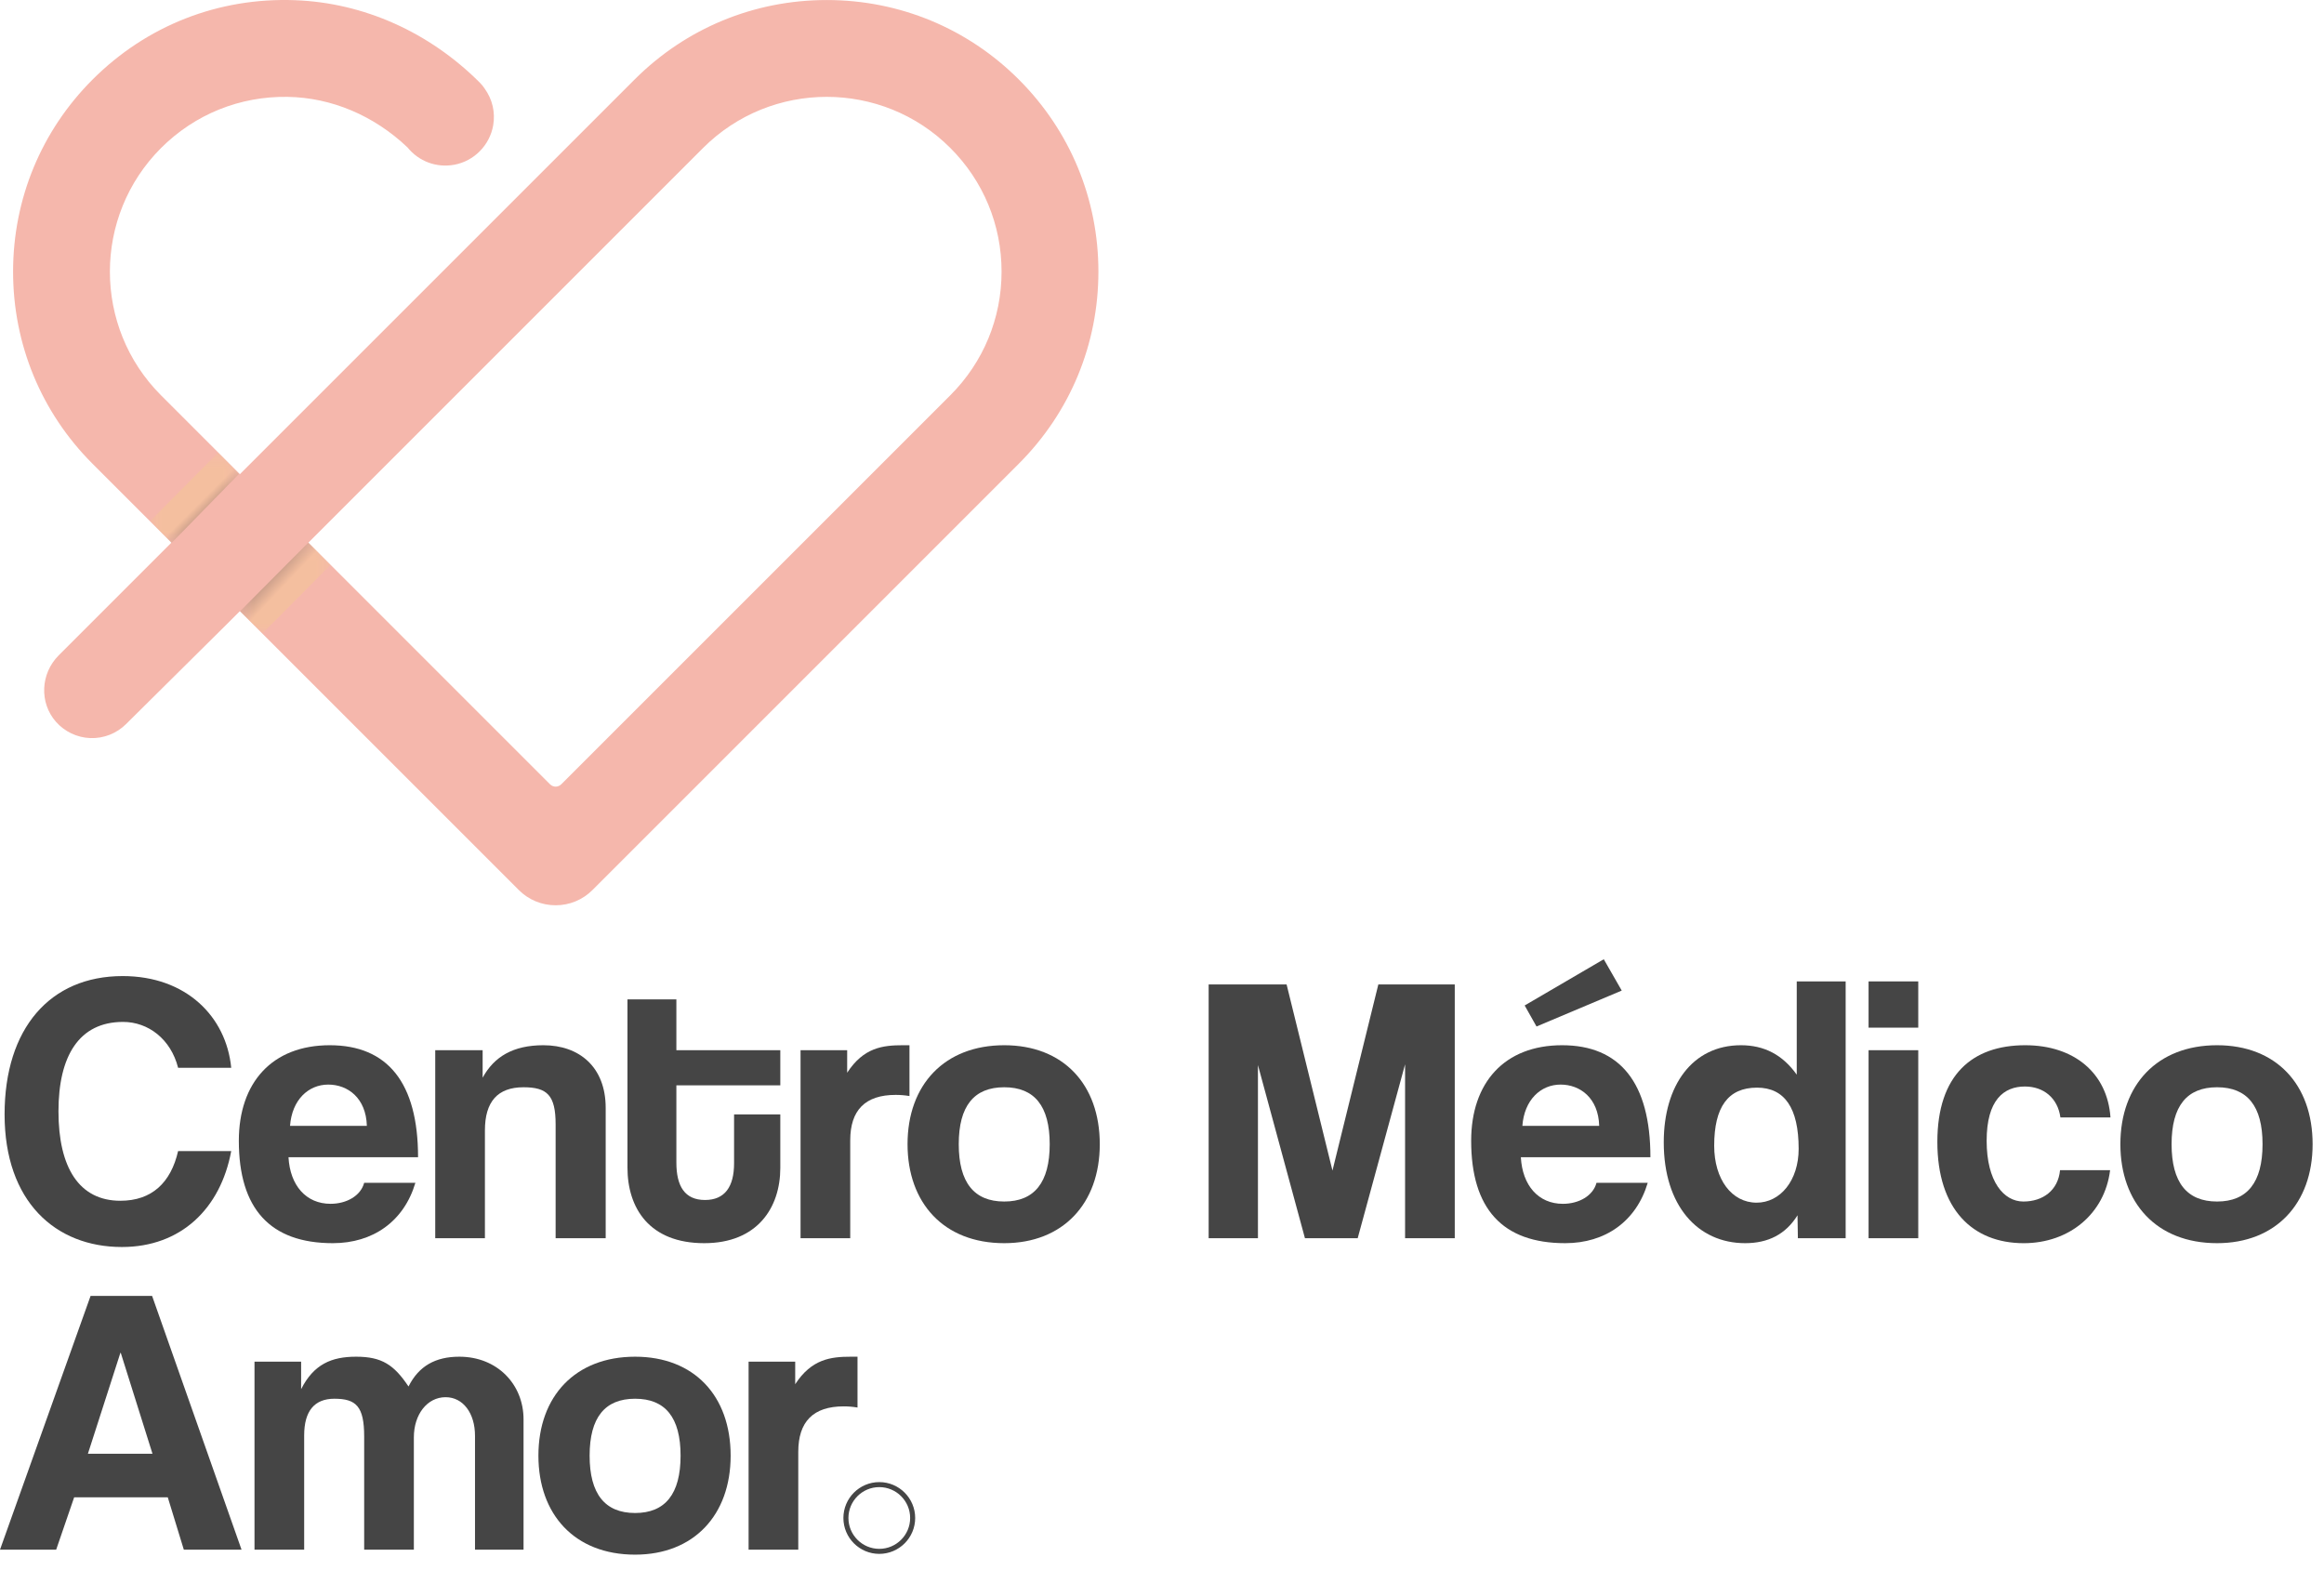
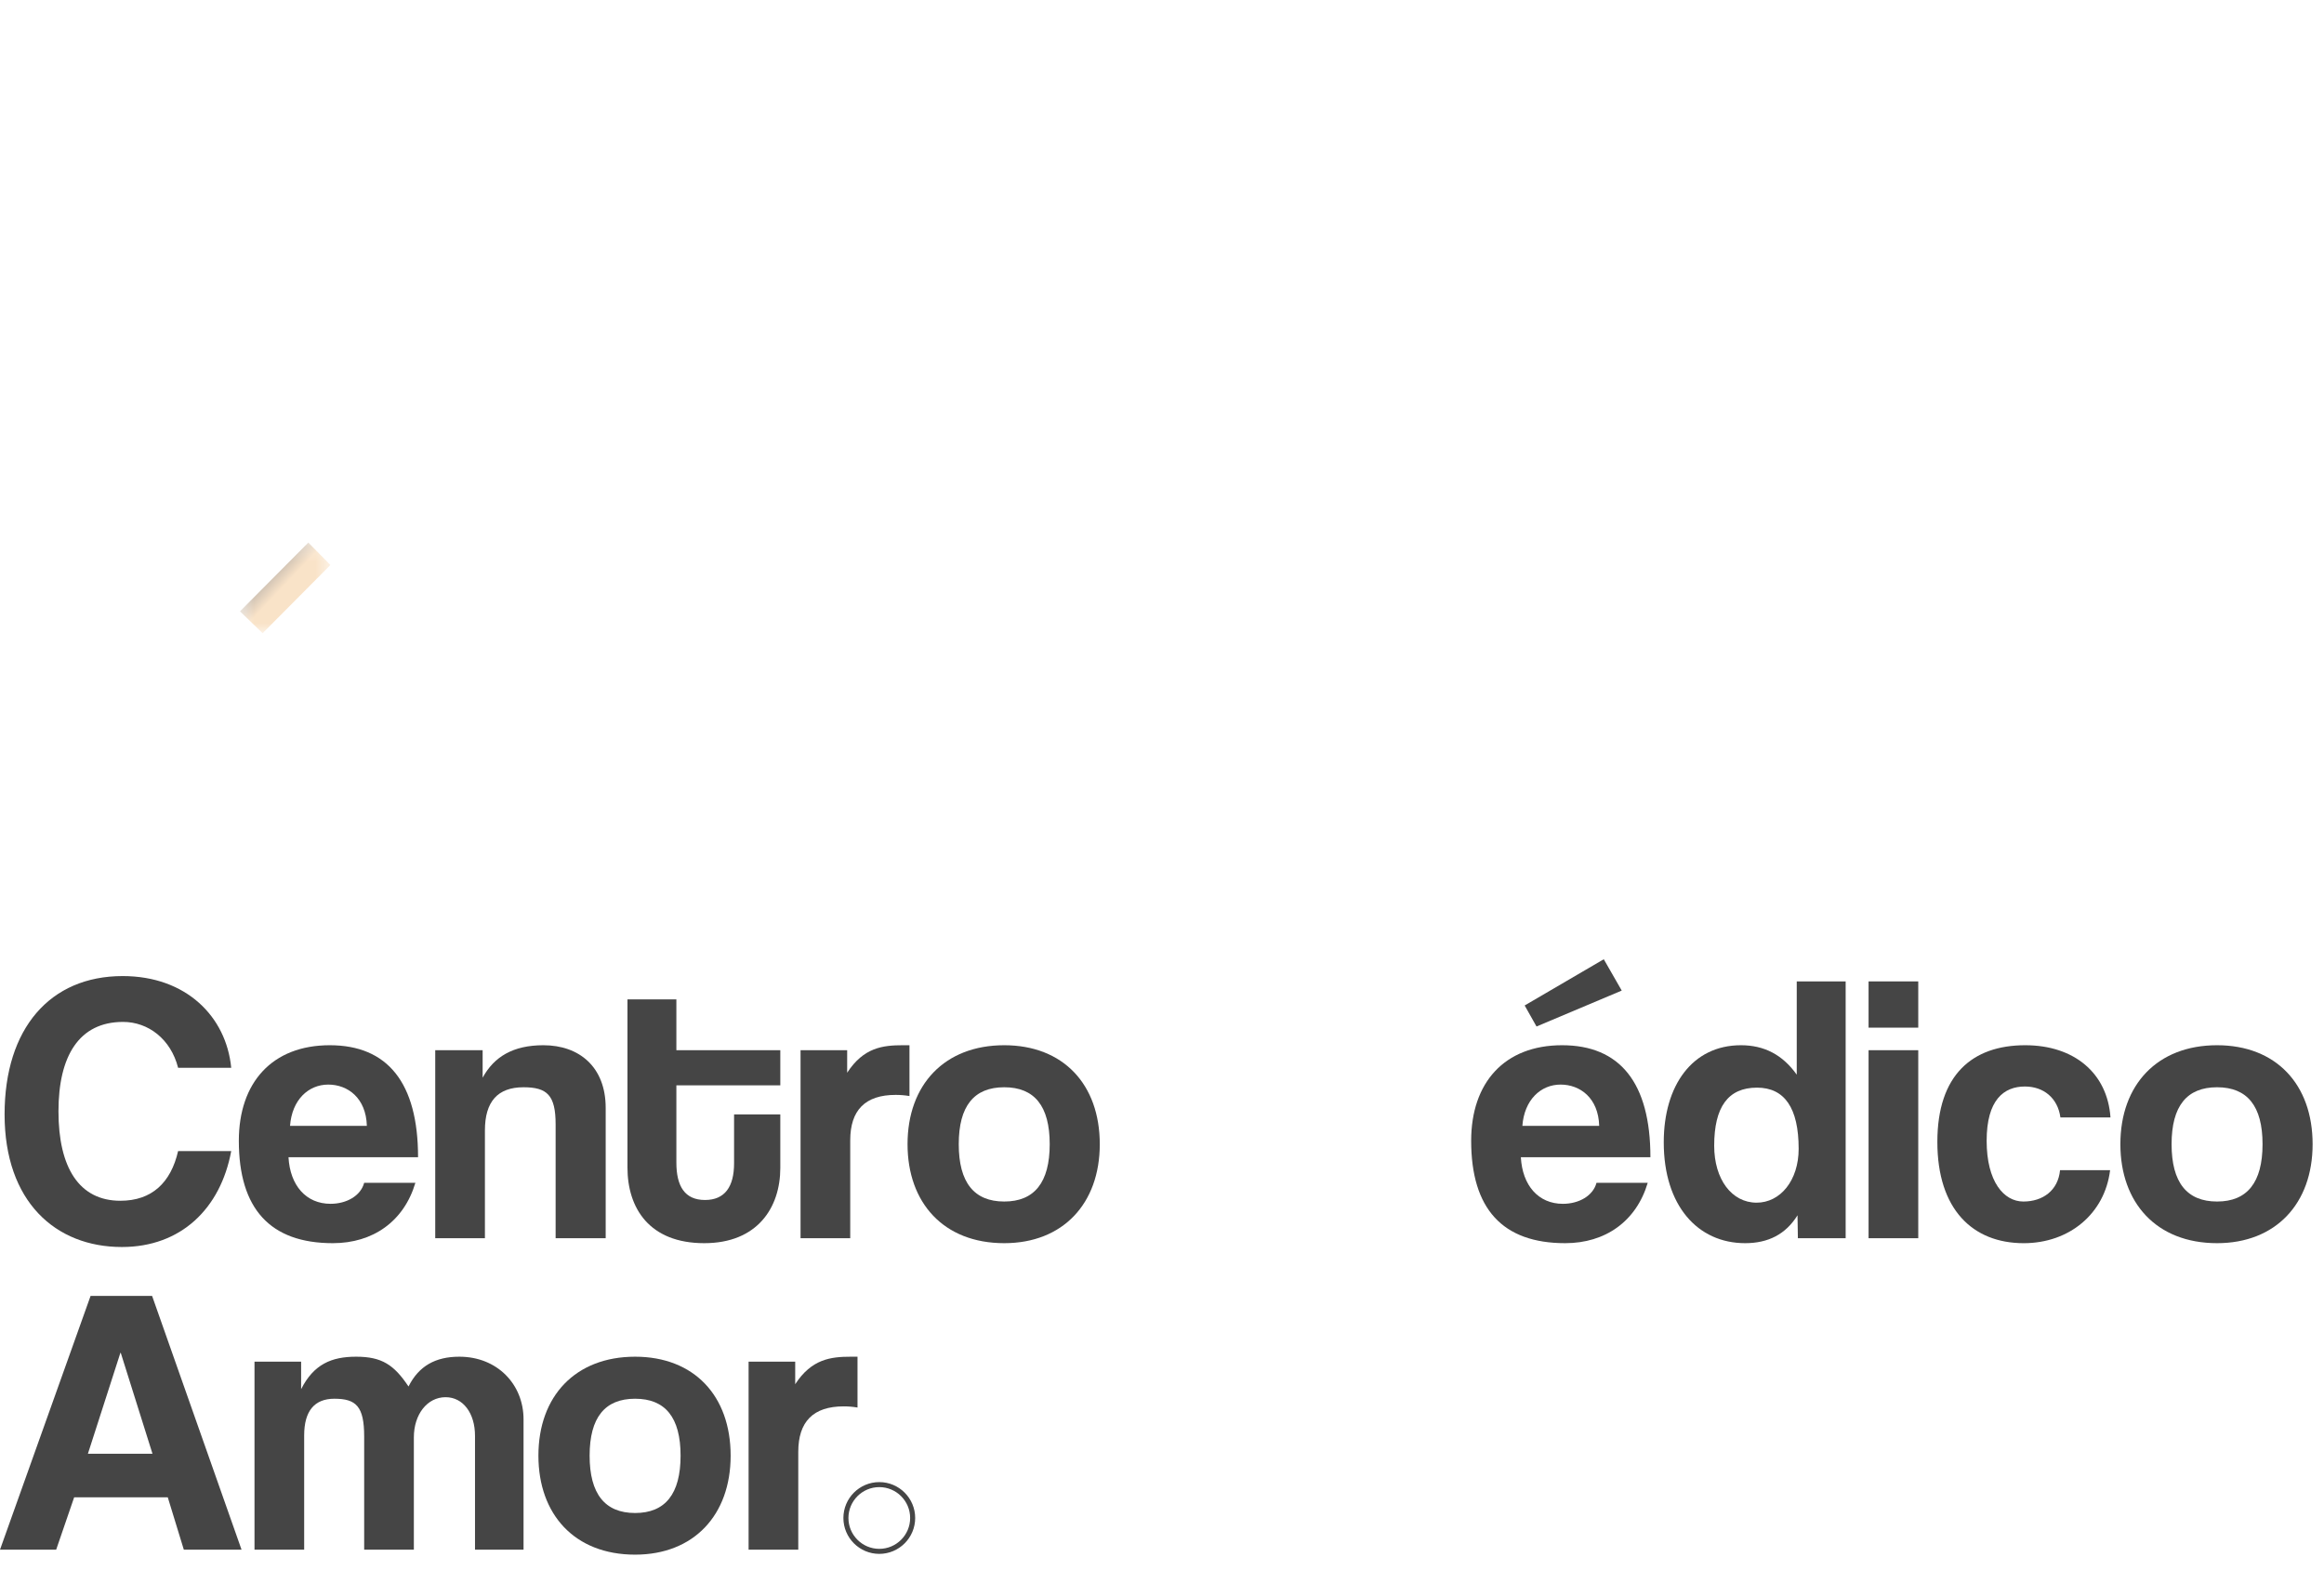
<svg xmlns="http://www.w3.org/2000/svg" width="151" height="102" viewBox="0 0 151 102" fill="none">
  <path d="M15.023 74.795C14.328 78.545 11.745 81.028 7.921 81.028C3.601 81.028 0.298 78.073 0.298 72.411C0.298 66.824 3.253 63.423 7.971 63.423C12.093 63.423 14.7 66.054 15.023 69.382H11.572C11.1 67.52 9.635 66.402 7.996 66.402C5.14 66.402 3.799 68.612 3.799 72.213C3.799 75.863 5.14 78.023 7.822 78.023C9.858 78.023 11.1 76.856 11.572 74.795H15.023Z" fill="#454545" />
  <path d="M23.836 73.156C23.786 71.343 22.595 70.474 21.328 70.474C20.037 70.474 18.969 71.467 18.845 73.156H23.836ZM18.745 75.192C18.845 77.03 19.888 78.221 21.477 78.221C22.52 78.221 23.439 77.7 23.662 76.856H26.99C26.245 79.364 24.233 80.779 21.626 80.779C17.554 80.779 15.518 78.544 15.518 74.124C15.518 70.35 17.678 67.917 21.427 67.917C25.177 67.917 27.163 70.35 27.163 75.192H18.745Z" fill="#454545" />
  <path d="M36.101 80.456V73.056C36.101 71.169 35.555 70.648 34.015 70.648C32.327 70.648 31.507 71.591 31.507 73.454V80.456H28.279V68.239H31.359V70.027C32.103 68.661 33.345 67.917 35.306 67.917C37.641 67.917 39.354 69.332 39.354 71.989V80.456H36.101Z" fill="#454545" />
  <path d="M47.696 72.411H50.7V75.888C50.7 78.47 49.211 80.779 45.758 80.779C42.184 80.779 40.769 78.495 40.769 75.863V64.937H43.947V68.24H50.7V70.524H43.947V75.54C43.947 77.08 44.492 77.973 45.809 77.973C47.099 77.973 47.696 77.104 47.696 75.589V72.411Z" fill="#454545" />
  <path d="M52.015 80.456V68.239H55.044V69.704C56.112 68.065 57.354 67.917 58.67 67.917H59.092V71.219C58.794 71.169 58.496 71.144 58.198 71.144C56.212 71.144 55.243 72.138 55.243 74.099V80.456H52.015Z" fill="#454545" />
  <path d="M68.204 74.348C68.204 71.865 67.211 70.648 65.249 70.648C63.287 70.648 62.294 71.865 62.294 74.348C62.294 76.831 63.287 78.073 65.249 78.073C67.211 78.073 68.204 76.831 68.204 74.348ZM58.967 74.348C58.967 70.474 61.375 67.917 65.249 67.917C69.073 67.917 71.457 70.45 71.457 74.348C71.457 78.222 69.048 80.779 65.249 80.779C61.301 80.779 58.967 78.147 58.967 74.348Z" fill="#454545" />
-   <path d="M91.294 80.456V69.158L88.215 80.456H84.788L81.734 69.208V80.456H78.531V63.968H83.596L86.576 76.061L89.556 63.968H94.522V80.456H91.294Z" fill="#454545" />
  <path d="M99.834 66.7L99.064 65.334L104.204 62.33L105.371 64.366L99.834 66.7ZM103.906 73.156C103.856 71.343 102.665 70.474 101.398 70.474C100.107 70.474 99.039 71.468 98.915 73.156H103.906ZM98.816 75.192C98.915 77.03 99.958 78.222 101.547 78.222C102.59 78.222 103.509 77.7 103.732 76.856H107.06C106.315 79.364 104.304 80.779 101.696 80.779C97.624 80.779 95.588 78.545 95.588 74.124C95.588 70.35 97.748 67.917 101.497 67.917C105.247 67.917 107.234 70.35 107.234 75.192H98.816Z" fill="#454545" />
  <path d="M116.866 74.646C116.866 71.989 115.947 70.673 114.16 70.673C112.272 70.673 111.378 71.94 111.378 74.448C111.378 76.632 112.52 78.147 114.135 78.147C115.674 78.147 116.866 76.707 116.866 74.646ZM116.816 80.456L116.792 78.967C116.022 80.208 114.88 80.779 113.39 80.779C110.311 80.779 108.101 78.346 108.101 74.224C108.101 70.524 109.963 67.917 113.117 67.917C114.631 67.917 115.823 68.538 116.742 69.829V63.77H119.92V80.456H116.816Z" fill="#454545" />
  <path d="M121.409 68.24H124.637V80.457H121.409V68.24ZM121.409 63.77H124.637V66.775H121.409V63.77Z" fill="#454545" />
  <path d="M137.102 76.037C136.754 78.868 134.445 80.78 131.49 80.78C128.163 80.78 125.878 78.57 125.878 74.199C125.878 69.829 128.163 67.917 131.589 67.917C134.768 67.917 136.928 69.73 137.127 72.61H133.874C133.7 71.344 132.781 70.599 131.565 70.599C130.199 70.599 129.081 71.468 129.081 74.125C129.081 76.782 130.199 78.073 131.465 78.073C132.732 78.073 133.725 77.353 133.849 76.037H137.102Z" fill="#454545" />
  <path d="M147.007 74.348C147.007 71.865 146.014 70.648 144.052 70.648C142.09 70.648 141.097 71.865 141.097 74.348C141.097 76.831 142.09 78.073 144.052 78.073C146.014 78.073 147.007 76.831 147.007 74.348ZM137.77 74.348C137.77 70.474 140.178 67.917 144.052 67.917C147.876 67.917 150.26 70.45 150.26 74.348C150.26 78.222 147.851 80.779 144.052 80.779C140.104 80.779 137.77 78.147 137.77 74.348Z" fill="#454545" />
  <path d="M7.847 87.907H7.822L5.711 94.463H9.908L7.847 87.907ZM11.944 100.695L10.901 97.293H4.818L3.65 100.695H0L5.885 84.207H9.883L15.694 100.695H11.944Z" fill="#454545" />
  <path d="M30.863 100.695V93.295C30.863 91.83 30.093 90.787 28.951 90.787C27.759 90.787 26.89 91.905 26.89 93.395V100.695H23.662V93.345C23.662 91.383 23.141 90.887 21.725 90.887C20.434 90.887 19.763 91.681 19.763 93.271V100.695H16.536V88.478H19.565V90.266C20.384 88.652 21.527 88.156 23.141 88.156C24.804 88.156 25.599 88.677 26.543 90.092C27.213 88.751 28.306 88.156 29.845 88.156C32.303 88.156 34.017 89.943 34.017 92.228V100.695H30.863Z" fill="#454545" />
  <path d="M44.22 94.587C44.22 92.104 43.227 90.887 41.265 90.887C39.304 90.887 38.31 92.104 38.31 94.587C38.31 97.07 39.304 98.312 41.265 98.312C43.227 98.312 44.22 97.07 44.22 94.587ZM34.983 94.587C34.983 90.713 37.391 88.156 41.265 88.156C45.089 88.156 47.473 90.689 47.473 94.587C47.473 98.461 45.064 101.018 41.265 101.018C37.317 101.018 34.983 98.386 34.983 94.587Z" fill="#454545" />
  <path d="M48.639 100.695V88.478H51.668V89.943C52.736 88.304 53.977 88.156 55.294 88.156H55.716V91.458C55.418 91.408 55.12 91.383 54.822 91.383C52.835 91.383 51.867 92.377 51.867 94.338V100.695H48.639Z" fill="#454545" />
-   <path d="M65.076 17.648C65.076 20.682 63.894 23.535 61.748 25.682L36.466 50.963C36.335 51.094 36.182 51.114 36.103 51.114C36.023 51.114 35.87 51.094 35.739 50.963L20.037 35.26L45.682 9.615C50.111 5.186 57.318 5.186 61.748 9.615C63.894 11.761 65.076 14.614 65.076 17.648ZM66.197 5.166C62.868 1.836 58.435 0.002 53.715 0.002C48.995 0.002 44.562 1.836 41.233 5.166L15.587 30.811L10.462 25.686C6.033 21.257 6.033 14.049 10.462 9.62C12.658 7.424 15.592 6.244 18.687 6.294C21.538 6.34 24.301 7.507 26.479 9.58C27.21 10.487 28.361 10.917 29.515 10.705C30.804 10.469 31.821 9.438 32.045 8.14C32.189 7.301 31.995 6.46 31.498 5.766C31.403 5.622 31.296 5.489 31.178 5.372C27.89 2.083 23.628 0.18 19.178 0.013C14.197 -0.176 9.526 1.657 6.013 5.171C2.683 8.5 0.85 12.933 0.85 17.653C0.85 22.373 2.683 26.806 6.013 30.135L11.138 35.26L3.813 42.585C2.631 43.767 2.549 45.659 3.628 46.892C4.195 47.54 5.013 47.93 5.872 47.96C6.731 47.991 7.574 47.661 8.183 47.056L14.669 40.627L15.587 39.71L33.709 57.832C34.348 58.471 35.199 58.823 36.103 58.823C37.007 58.823 37.857 58.471 38.496 57.832L66.197 30.13C69.532 26.796 71.368 22.363 71.368 17.648C71.368 12.933 69.532 8.5 66.197 5.166Z" fill="#F5B7AC" />
  <mask id="mask0_2_1038" style="mask-type:luminance" maskUnits="userSpaceOnUse" x="9" y="29" width="7" height="7">
-     <path d="M9.768 29.412H15.528V35.278H9.768V29.412Z" fill="white" />
-   </mask>
+     </mask>
  <g mask="url(#mask0_2_1038)">
    <g opacity="0.5">
      <path d="M15.528 30.796L11.149 35.278L9.768 33.845L14.172 29.412L15.528 30.796Z" fill="url(#paint0_linear_2_1038)" />
    </g>
  </g>
  <mask id="mask1_2_1038" style="mask-type:luminance" maskUnits="userSpaceOnUse" x="15" y="35" width="7" height="7">
    <path d="M15.593 35.255H21.469V41.145H15.593V35.255Z" fill="white" />
  </mask>
  <g mask="url(#mask1_2_1038)">
    <g opacity="0.5">
      <path d="M15.593 39.725L20.033 35.255L21.469 36.712L17.065 41.145L15.593 39.725Z" fill="url(#paint1_linear_2_1038)" />
    </g>
  </g>
  <path d="M57.131 100.641C56.025 100.641 55.126 99.741 55.126 98.636C55.126 97.53 56.025 96.63 57.131 96.63C58.237 96.63 59.136 97.53 59.136 98.636C59.136 99.741 58.237 100.641 57.131 100.641ZM57.131 96.304C55.845 96.304 54.799 97.35 54.799 98.636C54.799 99.921 55.845 100.968 57.131 100.968C58.417 100.968 59.463 99.921 59.463 98.636C59.463 97.35 58.417 96.304 57.131 96.304Z" fill="#454545" />
  <defs>
    <linearGradient id="paint0_linear_2_1038" x1="12.616" y1="32.301" x2="13.513" y2="33.198" gradientUnits="userSpaceOnUse">
      <stop stop-color="#F4C791" />
      <stop offset="0.396" stop-color="#F4C791" />
      <stop offset="1" stop-color="#998065" />
      <stop offset="1" stop-color="#998065" />
      <stop offset="1" stop-color="#F4C791" />
    </linearGradient>
    <linearGradient id="paint1_linear_2_1038" x1="18.939" y1="38.569" x2="17.662" y2="37.361" gradientUnits="userSpaceOnUse">
      <stop stop-color="#F4C791" />
      <stop offset="0.396" stop-color="#F4C791" />
      <stop offset="1" stop-color="#998065" />
      <stop offset="1" stop-color="#998065" />
      <stop offset="1" stop-color="#F4C791" />
    </linearGradient>
  </defs>
</svg>